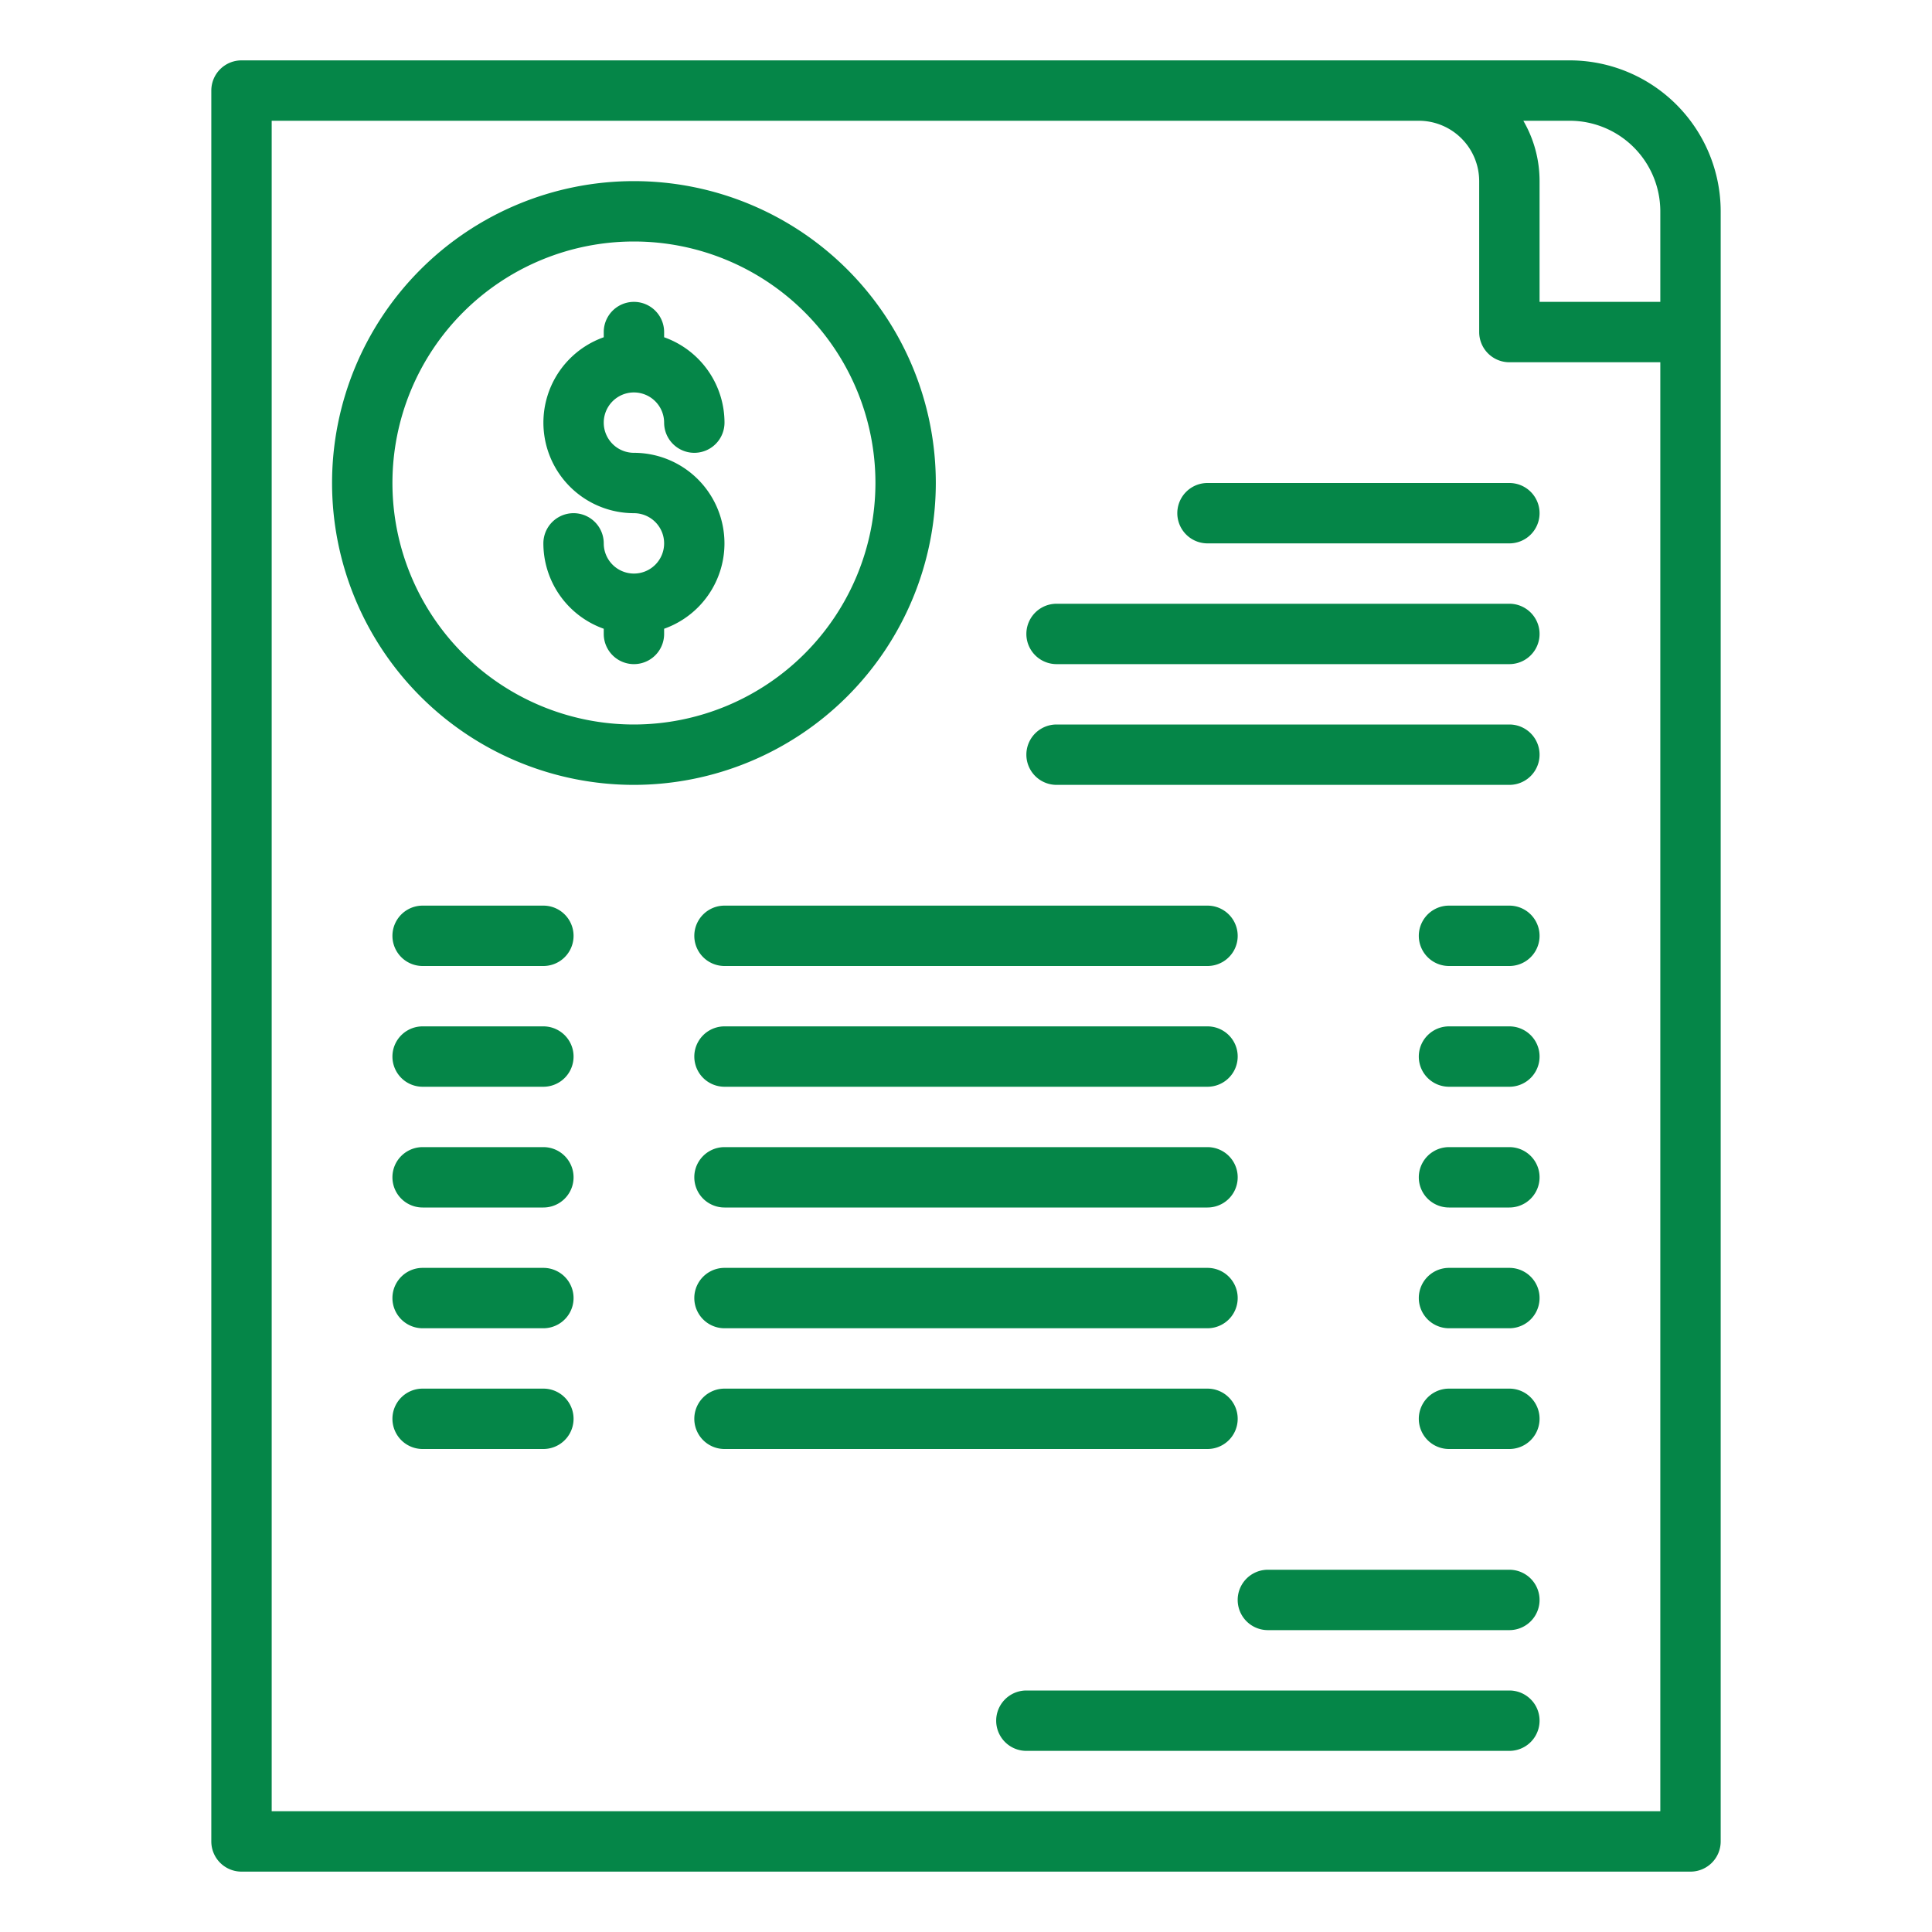
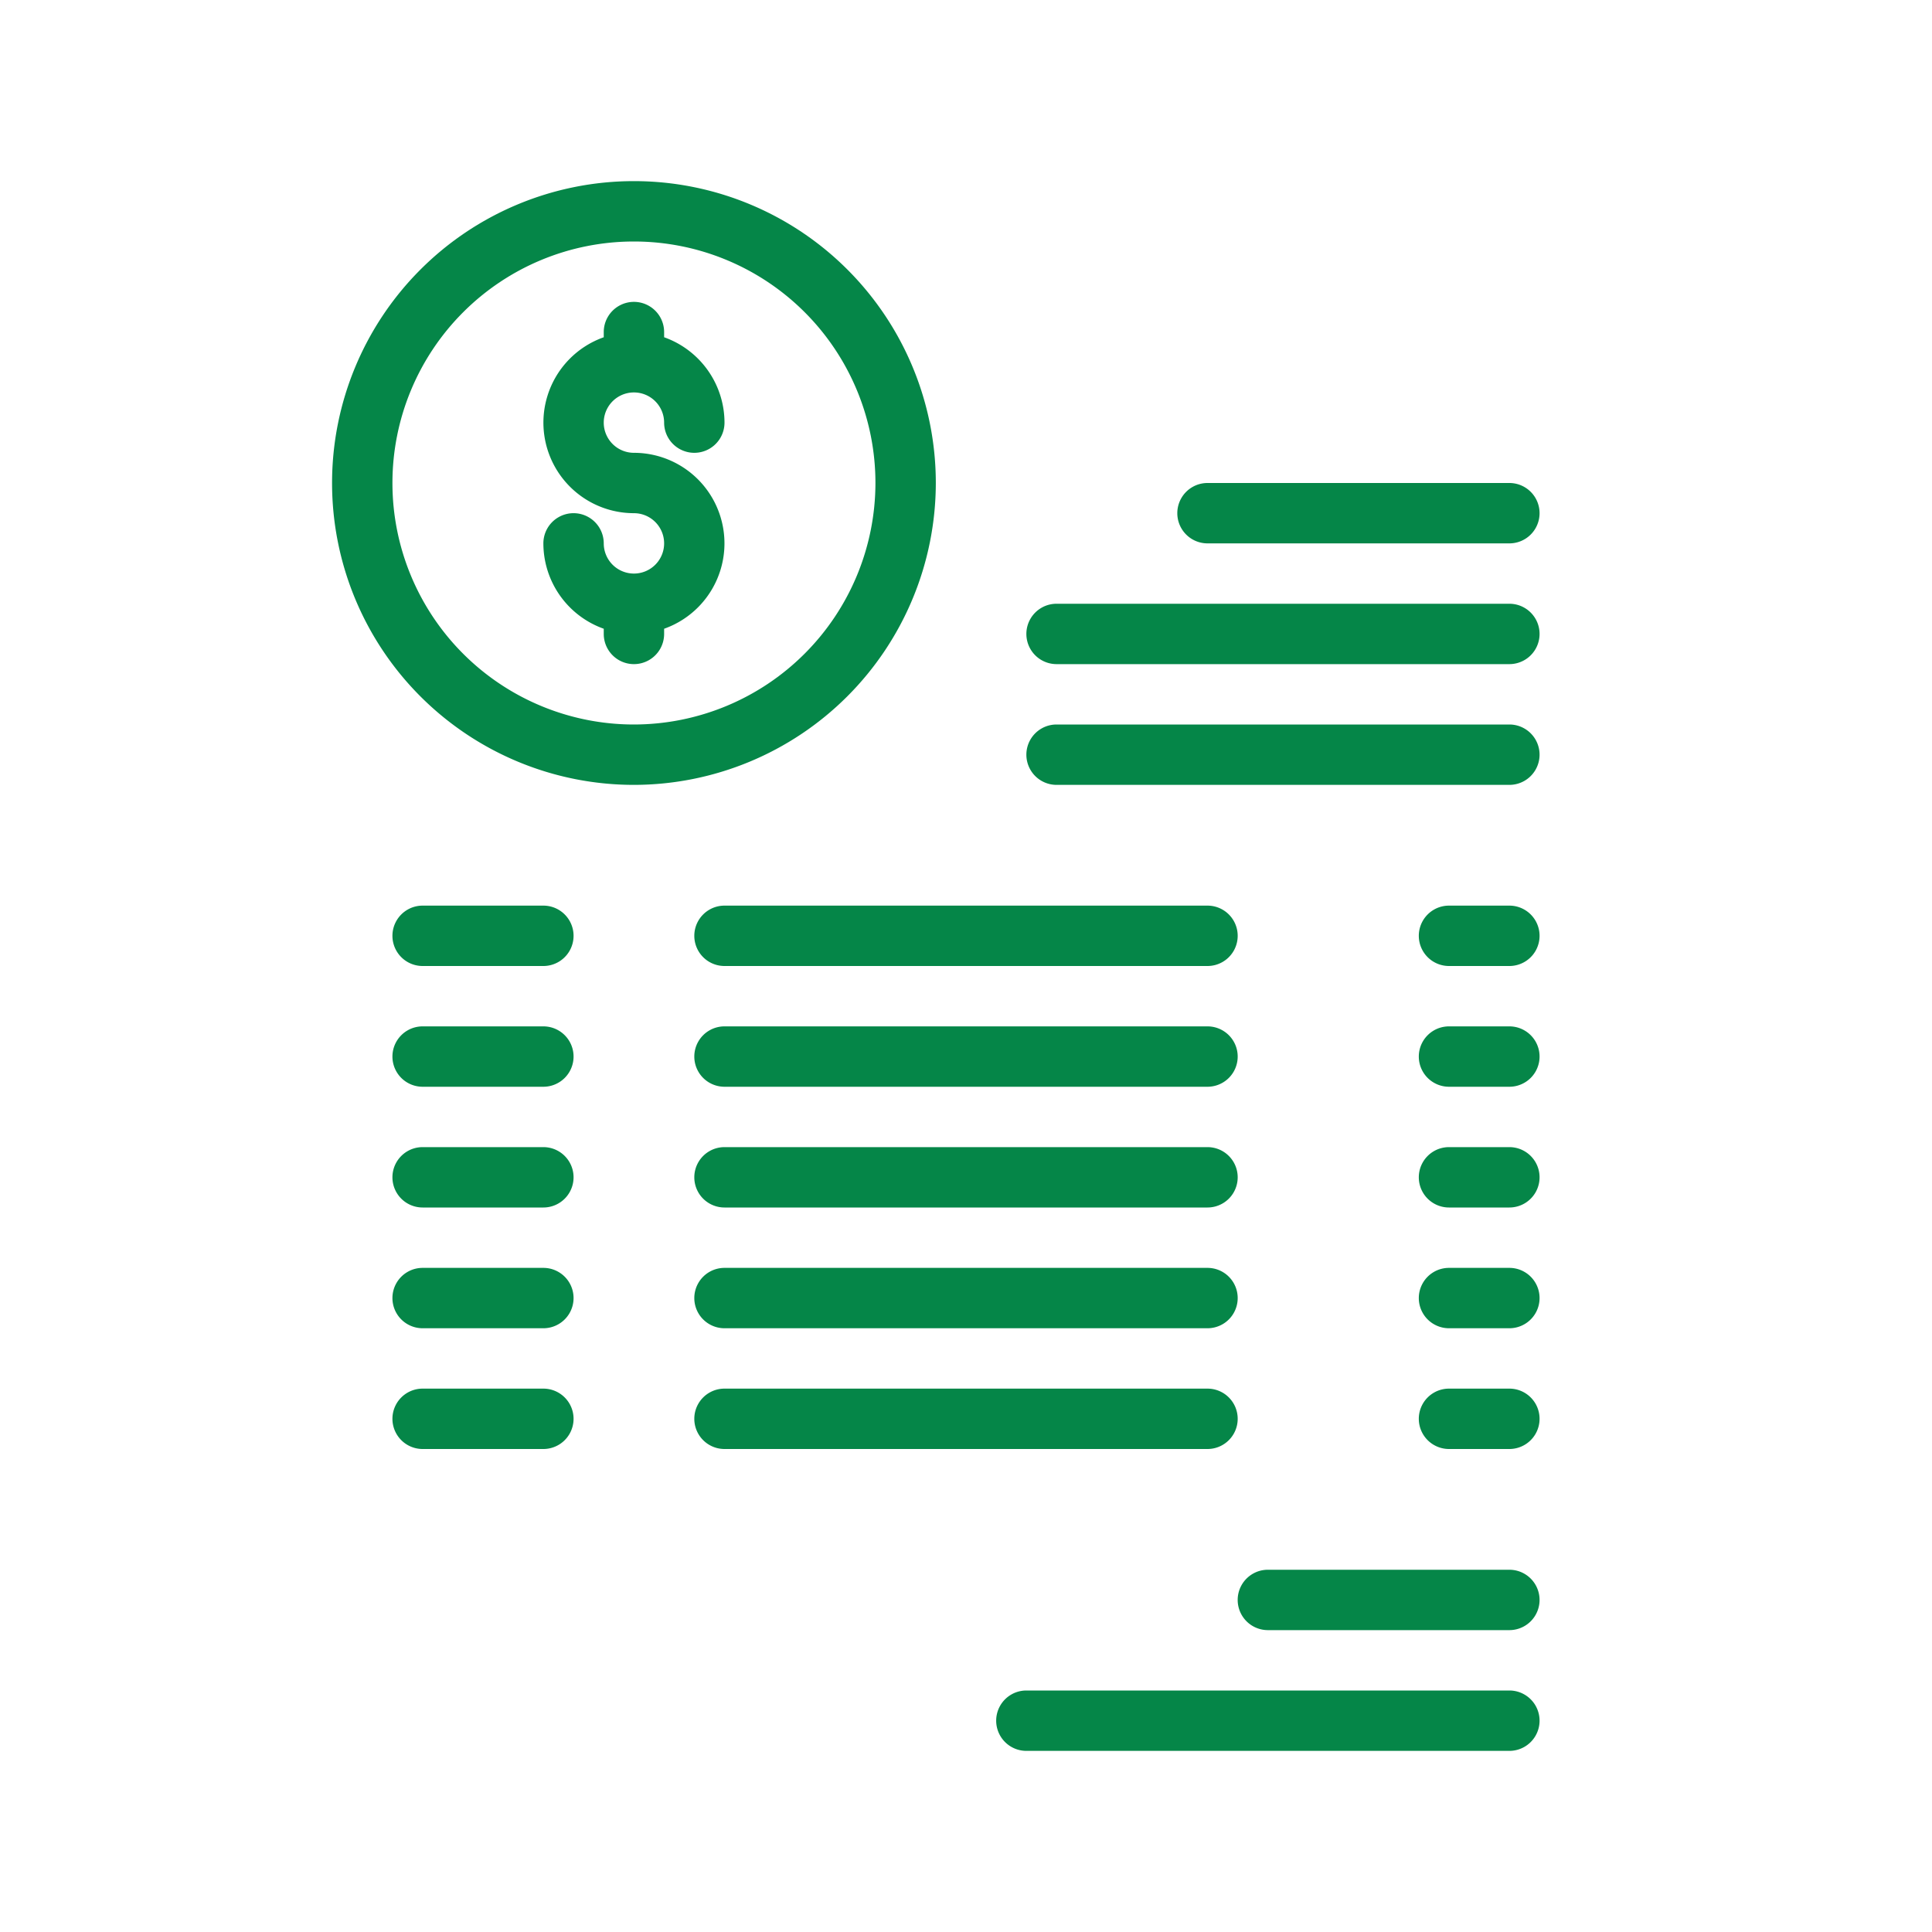
<svg xmlns="http://www.w3.org/2000/svg" version="1.1" width="512" height="512" x="0" y="0" viewBox="0 0 512 512" style="enable-background:new 0 0 512 512" xml:space="preserve" class="">
  <g>
-     <path d="M56 488a8 8 0 0 0 8 8h384a8 8 0 0 0 8-8V56a40.045 40.045 0 0 0-40-40H64a8 8 0 0 0-8 8zM440 56v24h-32V48a31.8 31.8 0 0 0-4.3-16H416a24.028 24.028 0 0 1 24 24zM72 32h304a16.019 16.019 0 0 1 16 16v40a8 8 0 0 0 8 8h40v384H72z" fill="#058648" data-original="#000000" opacity="1" class="" />
    <path d="M400 416h-64a8 8 0 0 0 0 16h64a8 8 0 0 0 0-16zM400 448H272a8 8 0 0 0 0 16h128a8 8 0 0 0 0-16zM168 104a8.009 8.009 0 0 1 8 8 8 8 0 0 0 16 0 24.039 24.039 0 0 0-16-22.624V88a8 8 0 0 0-16 0v1.376A24 24 0 0 0 168 136a8 8 0 1 1-8 8 8 8 0 0 0-16 0 24.039 24.039 0 0 0 16 22.624V168a8 8 0 0 0 16 0v-1.376A24 24 0 0 0 168 120a8 8 0 0 1 0-16z" fill="#058648" data-original="#000000" opacity="1" class="" />
    <path d="M248 128a80 80 0 1 0-80 80 80.091 80.091 0 0 0 80-80zm-80 64a64 64 0 1 1 64-64 64.072 64.072 0 0 1-64 64zM144 240h-32a8 8 0 0 0 0 16h32a8 8 0 0 0 0-16zM320 240H192a8 8 0 0 0 0 16h128a8 8 0 0 0 0-16zM400 240h-16a8 8 0 0 0 0 16h16a8 8 0 0 0 0-16zM144 272h-32a8 8 0 0 0 0 16h32a8 8 0 0 0 0-16zM320 272H192a8 8 0 0 0 0 16h128a8 8 0 0 0 0-16zM400 272h-16a8 8 0 0 0 0 16h16a8 8 0 0 0 0-16zM144 304h-32a8 8 0 0 0 0 16h32a8 8 0 0 0 0-16zM320 304H192a8 8 0 0 0 0 16h128a8 8 0 0 0 0-16zM400 304h-16a8 8 0 0 0 0 16h16a8 8 0 0 0 0-16zM144 336h-32a8 8 0 0 0 0 16h32a8 8 0 0 0 0-16zM320 336H192a8 8 0 0 0 0 16h128a8 8 0 0 0 0-16zM400 336h-16a8 8 0 0 0 0 16h16a8 8 0 0 0 0-16zM144 368h-32a8 8 0 0 0 0 16h32a8 8 0 0 0 0-16zM328 376a8 8 0 0 0-8-8H192a8 8 0 0 0 0 16h128a8 8 0 0 0 8-8zM400 368h-16a8 8 0 0 0 0 16h16a8 8 0 0 0 0-16zM400 128h-80a8 8 0 0 0 0 16h80a8 8 0 0 0 0-16zM400 160H280a8 8 0 0 0 0 16h120a8 8 0 0 0 0-16zM400 192H280a8 8 0 0 0 0 16h120a8 8 0 0 0 0-16z" fill="#058648" data-original="#000000" opacity="1" class="" />
  </g>
</svg>